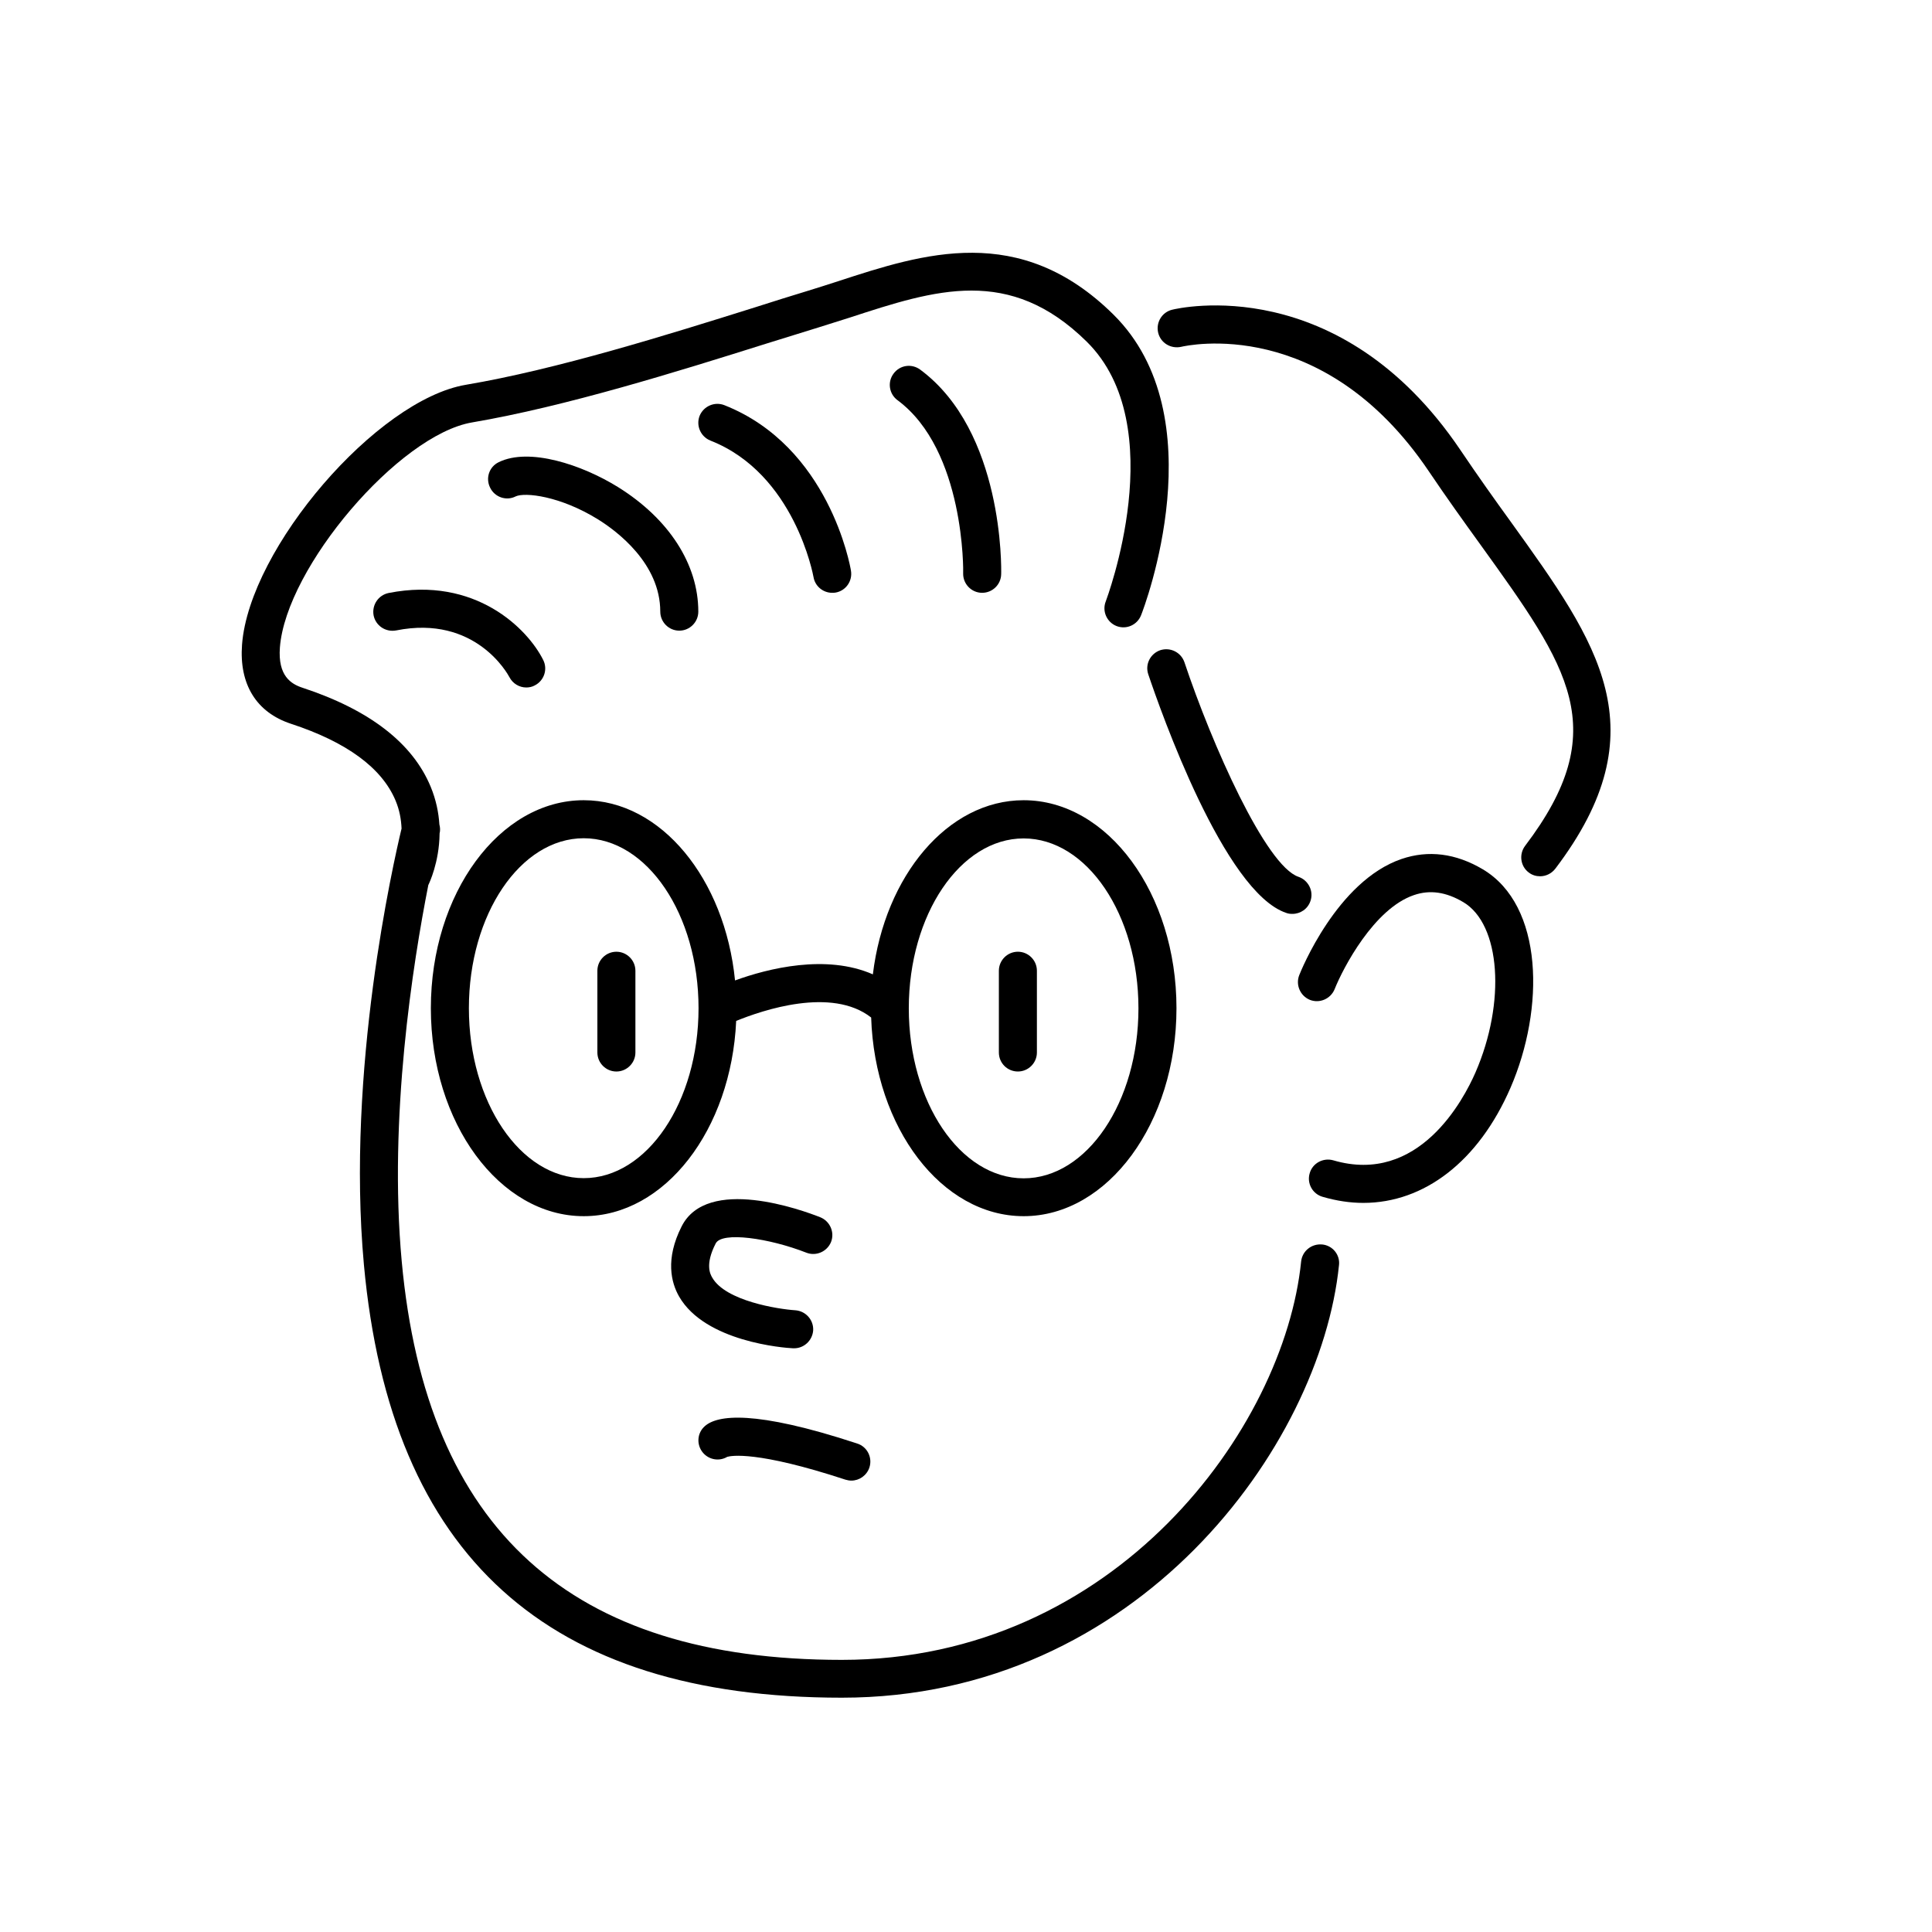
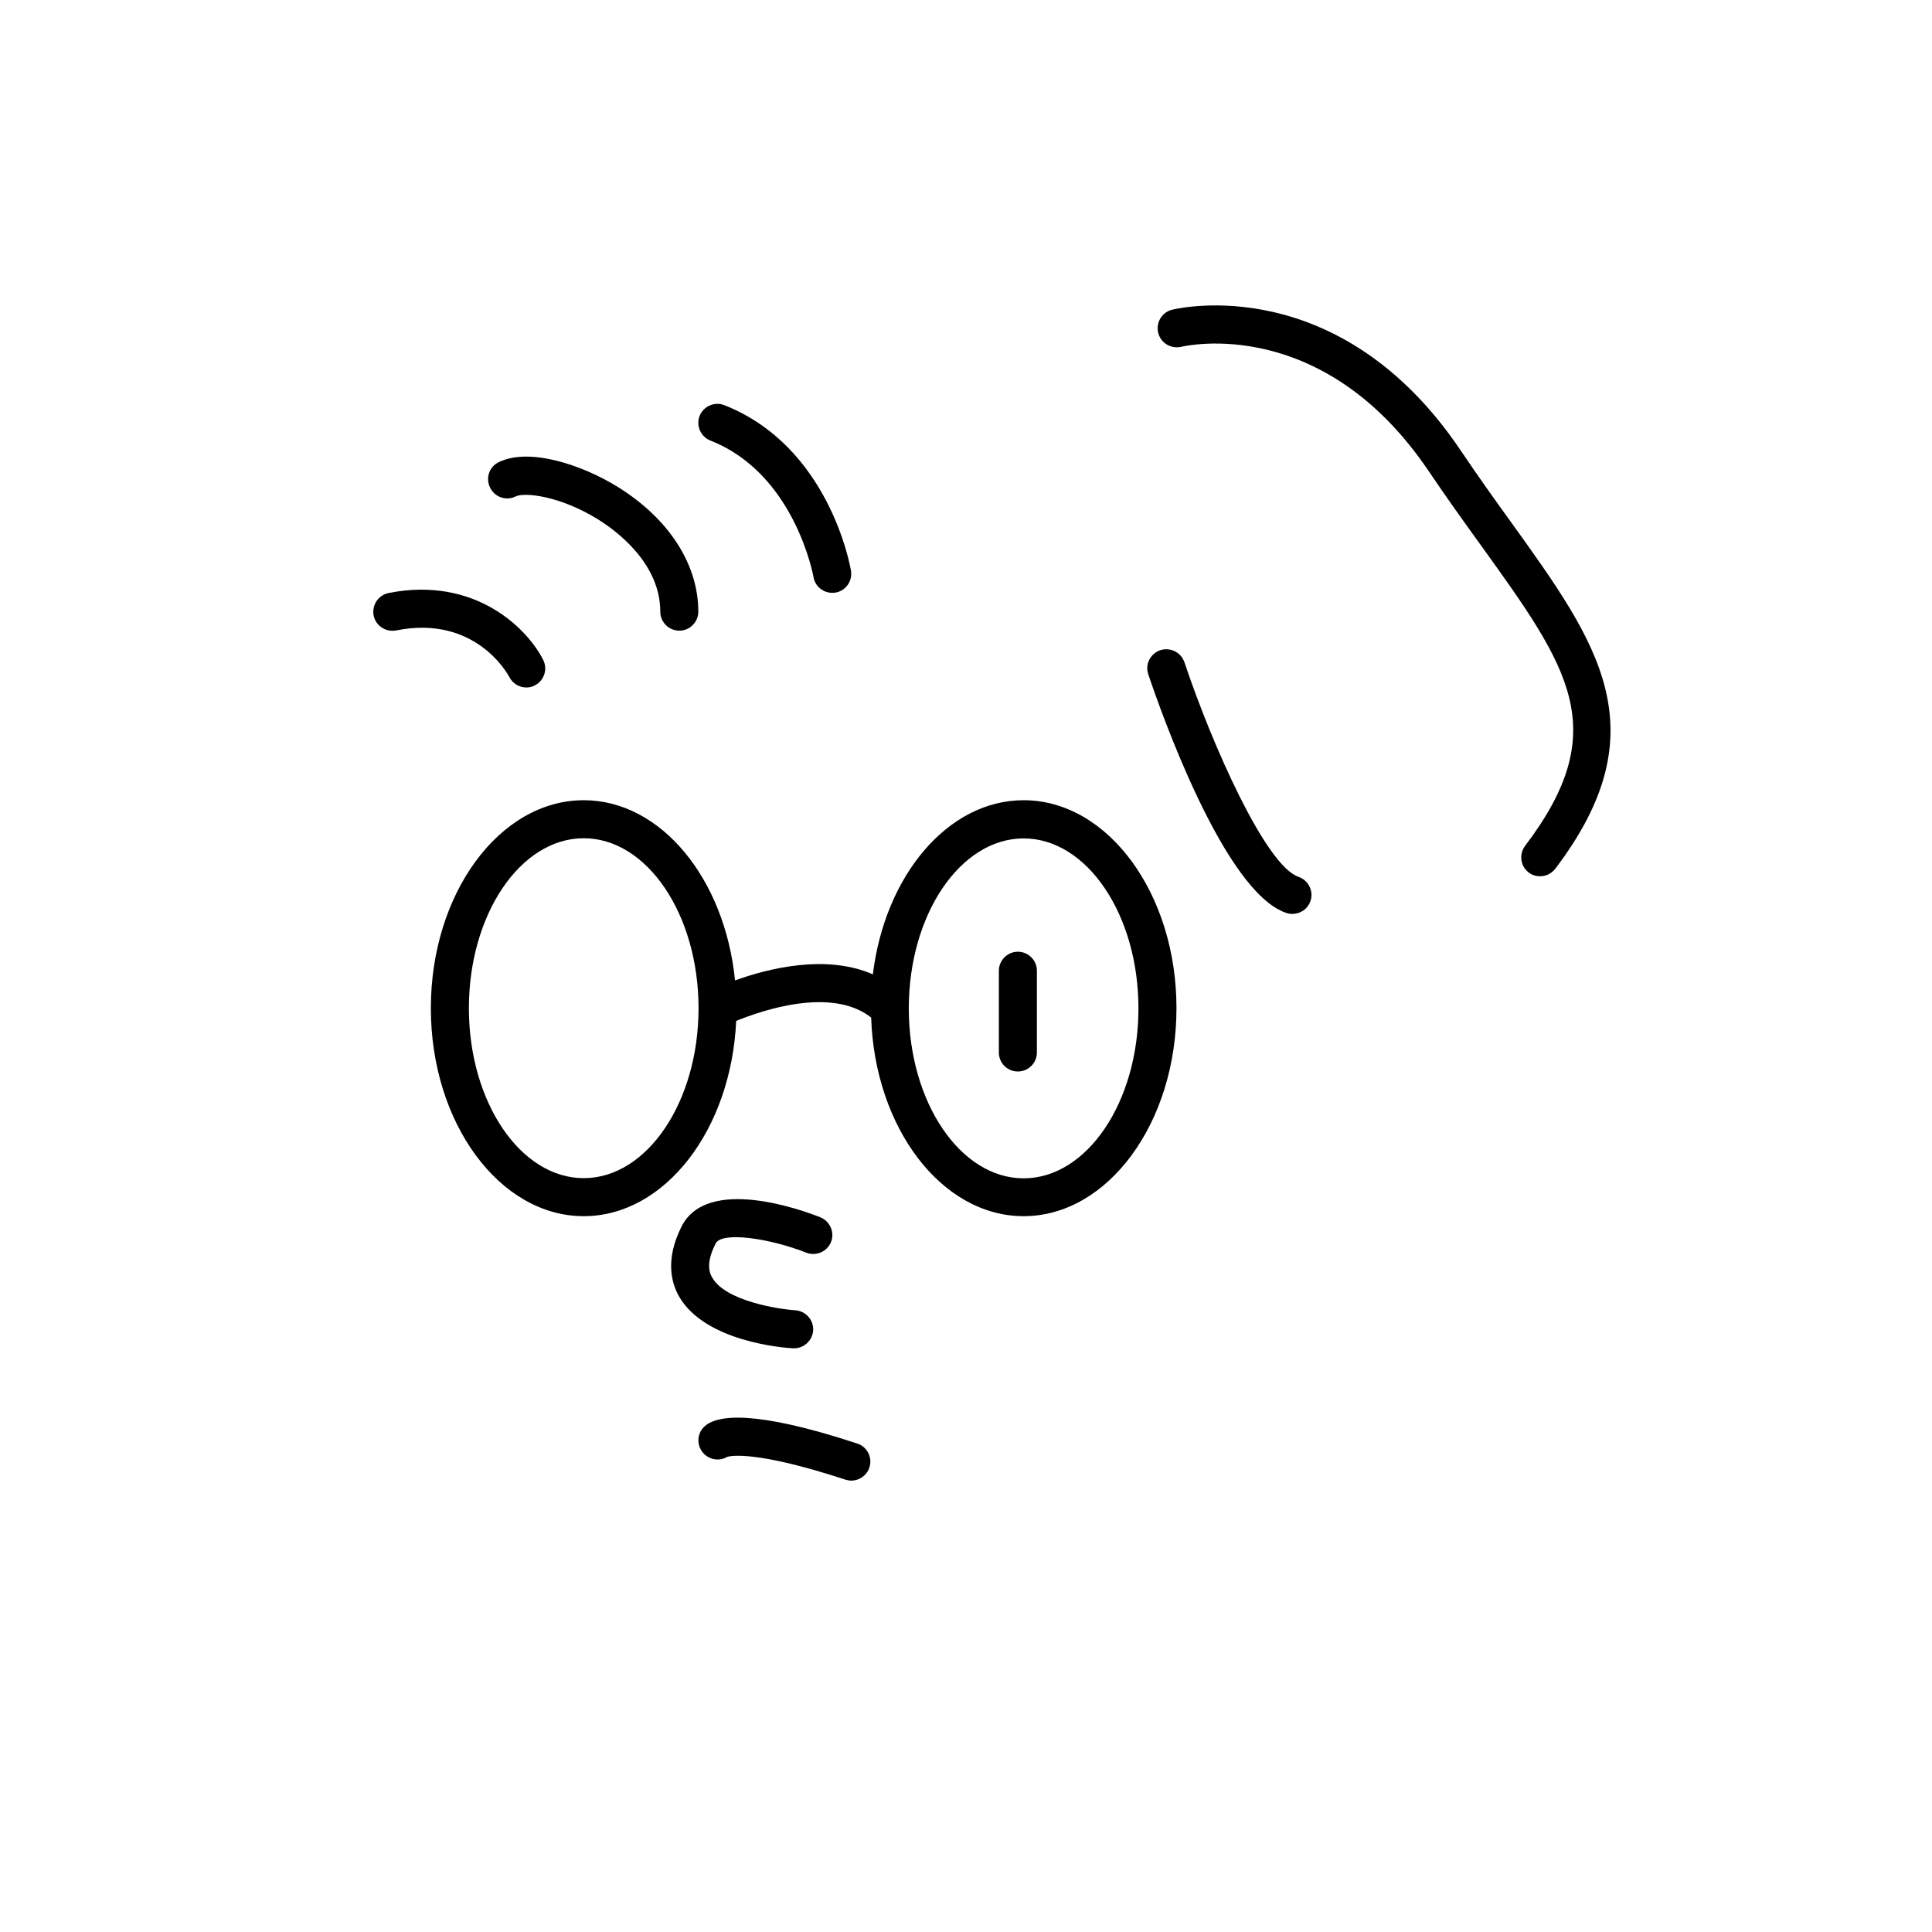
<svg xmlns="http://www.w3.org/2000/svg" fill="#000000" width="800px" height="800px" version="1.1" viewBox="144 144 512 512">
  <g>
    <path d="m413.75 427.96c2.769 0 5.039-2.266 5.039-5.039v-21.664c0-2.769-2.266-5.039-5.039-5.039-2.769 0-5.039 2.266-5.039 5.039v21.664c0 2.82 2.266 5.039 5.039 5.039z" />
-     <path d="m307.35 396.22c-2.769 0-5.039 2.266-5.039 5.039v21.664c0 2.769 2.266 5.039 5.039 5.039 2.769 0 5.039-2.266 5.039-5.039v-21.664c0-2.769-2.269-5.039-5.039-5.039z" />
-     <path d="m494.36 473.8c-2.769-0.25-5.238 1.715-5.543 4.484-4.484 44.285-49.273 105.6-121.72 105.6-71.945 0-110.08-34.512-116.63-105.55-3.527-38.137 2.973-79.148 7.055-99.855 0 0 0-0.051 0.051-0.051 0.152-0.352 2.82-5.844 2.922-13.453v-0.102c0.203-0.805 0.152-1.613-0.051-2.367-0.203-3.125-0.855-6.5-2.316-10.027-4.785-11.539-16.172-20.355-33.906-26.199-3.125-1.008-6.602-3.176-6.047-10.68 1.613-21.262 31.59-56.375 50.934-59.652 24.836-4.231 54.359-13.453 78.039-20.906 4.887-1.512 9.523-2.973 13.805-4.281 2.769-0.855 5.543-1.762 8.312-2.621 22.672-7.406 42.27-13.754 62.723 6.398 22.672 22.371 5.188 68.418 5.039 68.871-1.008 2.57 0.301 5.492 2.871 6.5 2.621 1.008 5.492-0.301 6.5-2.871 0.855-2.117 20.051-52.648-7.356-79.703-24.789-24.484-50.383-16.172-72.902-8.816-2.719 0.855-5.391 1.762-8.113 2.57-4.332 1.309-8.969 2.769-13.855 4.332-23.426 7.356-52.598 16.473-76.73 20.555-23.578 3.981-57.332 43.227-59.297 68.82-0.805 10.531 3.777 17.984 12.949 21.008 14.762 4.836 24.082 11.688 27.711 20.305 1.109 2.621 1.512 5.141 1.613 7.457-2.168 9.07-14.711 63.984-9.977 115.62 7.106 77.184 48.566 114.72 126.66 114.72 78.395 0 126.86-66.605 131.75-114.67 0.305-2.719-1.711-5.188-4.481-5.441z" />
-     <path d="m536.93 374.36c-7.152-4.231-14.41-5.141-21.512-2.719-17.129 5.844-26.703 29.773-27.105 30.781-1.008 2.57 0.25 5.492 2.82 6.551 2.57 1.008 5.492-0.25 6.551-2.82 2.266-5.691 10.48-21.363 21.008-24.938 4.231-1.461 8.516-0.855 13.098 1.863 9.875 5.844 11.336 26.5 3.223 45.141-3.125 7.152-15.012 29.926-37.684 23.277-2.672-0.754-5.492 0.754-6.246 3.426-0.805 2.672 0.754 5.492 3.426 6.246 3.629 1.059 7.254 1.613 10.781 1.613 16.121 0 30.531-10.984 38.996-30.48 9.121-21.012 8.816-48.371-7.356-57.941z" />
    <path d="m357.68 475.97c2.57 1.008 5.492-0.25 6.551-2.82 1.008-2.57-0.25-5.492-2.82-6.551-4.938-1.965-29.977-11.035-36.777 2.418-4.383 8.664-2.769 14.914-0.656 18.59 6.902 11.992 27.809 13.602 30.18 13.703h0.301c2.621 0 4.836-2.066 5.039-4.734 0.152-2.769-1.965-5.141-4.734-5.34-4.586-0.301-18.488-2.469-22.016-8.664-0.504-0.855-1.965-3.426 0.906-9.02 1.605-3.273 14.254-1.41 24.027 2.418z" />
    <path d="m359.59 296.92c0.402 2.469 2.57 4.18 4.938 4.18 0.25 0 0.555 0 0.855-0.051 2.769-0.453 4.586-3.074 4.133-5.793-0.203-1.359-5.844-32.949-33.555-43.883-2.57-1.008-5.492 0.25-6.551 2.82-1.008 2.57 0.25 5.492 2.82 6.551 22.422 8.77 27.309 35.926 27.359 36.176z" />
    <path d="m280.64 275.56c2.418-1.16 11.789-0.152 21.867 6.098 4.938 3.074 16.473 11.637 16.473 24.434 0 2.769 2.266 5.039 5.039 5.039 2.769 0 5.039-2.266 5.039-5.039 0-12.543-7.758-24.586-21.262-33-9.574-5.945-23.578-10.578-31.641-6.602-2.519 1.211-3.527 4.231-2.266 6.75 1.211 2.519 4.281 3.578 6.75 2.32z" />
    <path d="m246.99 301.15c-2.719 0.555-4.484 3.176-3.981 5.945 0.555 2.719 3.176 4.484 5.945 3.981 21.109-4.231 29.676 11.688 30.027 12.344 0.906 1.762 2.672 2.769 4.484 2.769 0.754 0 1.562-0.152 2.266-0.555 2.469-1.258 3.477-4.281 2.215-6.75-4.078-8.164-17.883-22.27-40.957-17.734z" />
-     <path d="m404.18 301.1h0.102c2.719 0 4.988-2.168 5.039-4.938 0.051-1.512 0.656-37.836-21.461-54.211-2.266-1.664-5.391-1.211-7.055 1.059-1.664 2.215-1.211 5.391 1.059 7.055 17.887 13.25 17.434 45.594 17.383 45.898-0.055 2.769 2.164 5.086 4.934 5.137z" />
    <path d="m544.54 282.51c-4.383-6.047-8.867-12.344-13.551-19.297-32.043-47.41-74.562-37.586-76.379-37.129-2.672 0.656-4.332 3.375-3.68 6.098 0.656 2.719 3.375 4.332 6.098 3.727 1.512-0.352 37.633-8.465 65.598 32.949 4.785 7.106 9.32 13.402 13.754 19.547 23.426 32.547 35.215 48.871 11.789 79.754-1.664 2.215-1.258 5.391 0.957 7.055 0.906 0.707 1.965 1.008 3.023 1.008 1.512 0 3.023-0.707 4.031-2.016 27.906-36.781 11.281-59.805-11.641-91.695z" />
    <path d="m484.89 385.94c0.555 0.203 1.059 0.25 1.613 0.25 2.117 0 4.082-1.309 4.785-3.426 0.906-2.621-0.555-5.492-3.176-6.398-8.664-2.922-22.922-35.016-30.23-56.879-0.906-2.621-3.727-4.031-6.398-3.176-2.621 0.906-4.082 3.727-3.176 6.398 3.231 9.574 20.105 57.738 36.582 63.23z" />
    <path d="m415.27 466.3c22.32 0 40.508-24.738 40.508-55.117s-18.188-55.117-40.508-55.117c-20.102 0-36.777 20-39.953 46.148-12.395-5.441-27.809-1.562-36.527 1.613-2.672-26.902-19.598-47.762-40.102-47.762-22.32 0-40.508 24.738-40.508 55.117s18.188 55.117 40.508 55.117c21.512 0 39.094-22.922 40.406-51.742 6.902-2.82 25.293-9.117 35.77-0.906 0.957 29.27 18.691 52.648 40.406 52.648zm-116.58-10.078c-16.777 0-30.43-20.203-30.43-45.039 0-24.836 13.652-45.039 30.43-45.039s30.43 20.203 30.43 45.039c0 24.836-13.652 45.039-30.43 45.039zm116.58-90.031c16.777 0 30.43 20.203 30.43 45.039 0 24.836-13.652 45.039-30.43 45.039s-30.43-20.203-30.43-45.039c-0.004-24.836 13.652-45.039 30.43-45.039z" />
    <path d="m336.72 530.08c1.008-0.301 7.859-1.664 31.336 6.047 0.504 0.152 1.059 0.25 1.562 0.25 2.117 0 4.082-1.359 4.785-3.477 0.855-2.621-0.555-5.492-3.223-6.348-27.406-9.02-37.082-7.508-40.355-4.637-2.117 1.812-2.316 4.988-0.504 7.106 1.664 1.914 4.383 2.269 6.398 1.059z" />
  </g>
</svg>